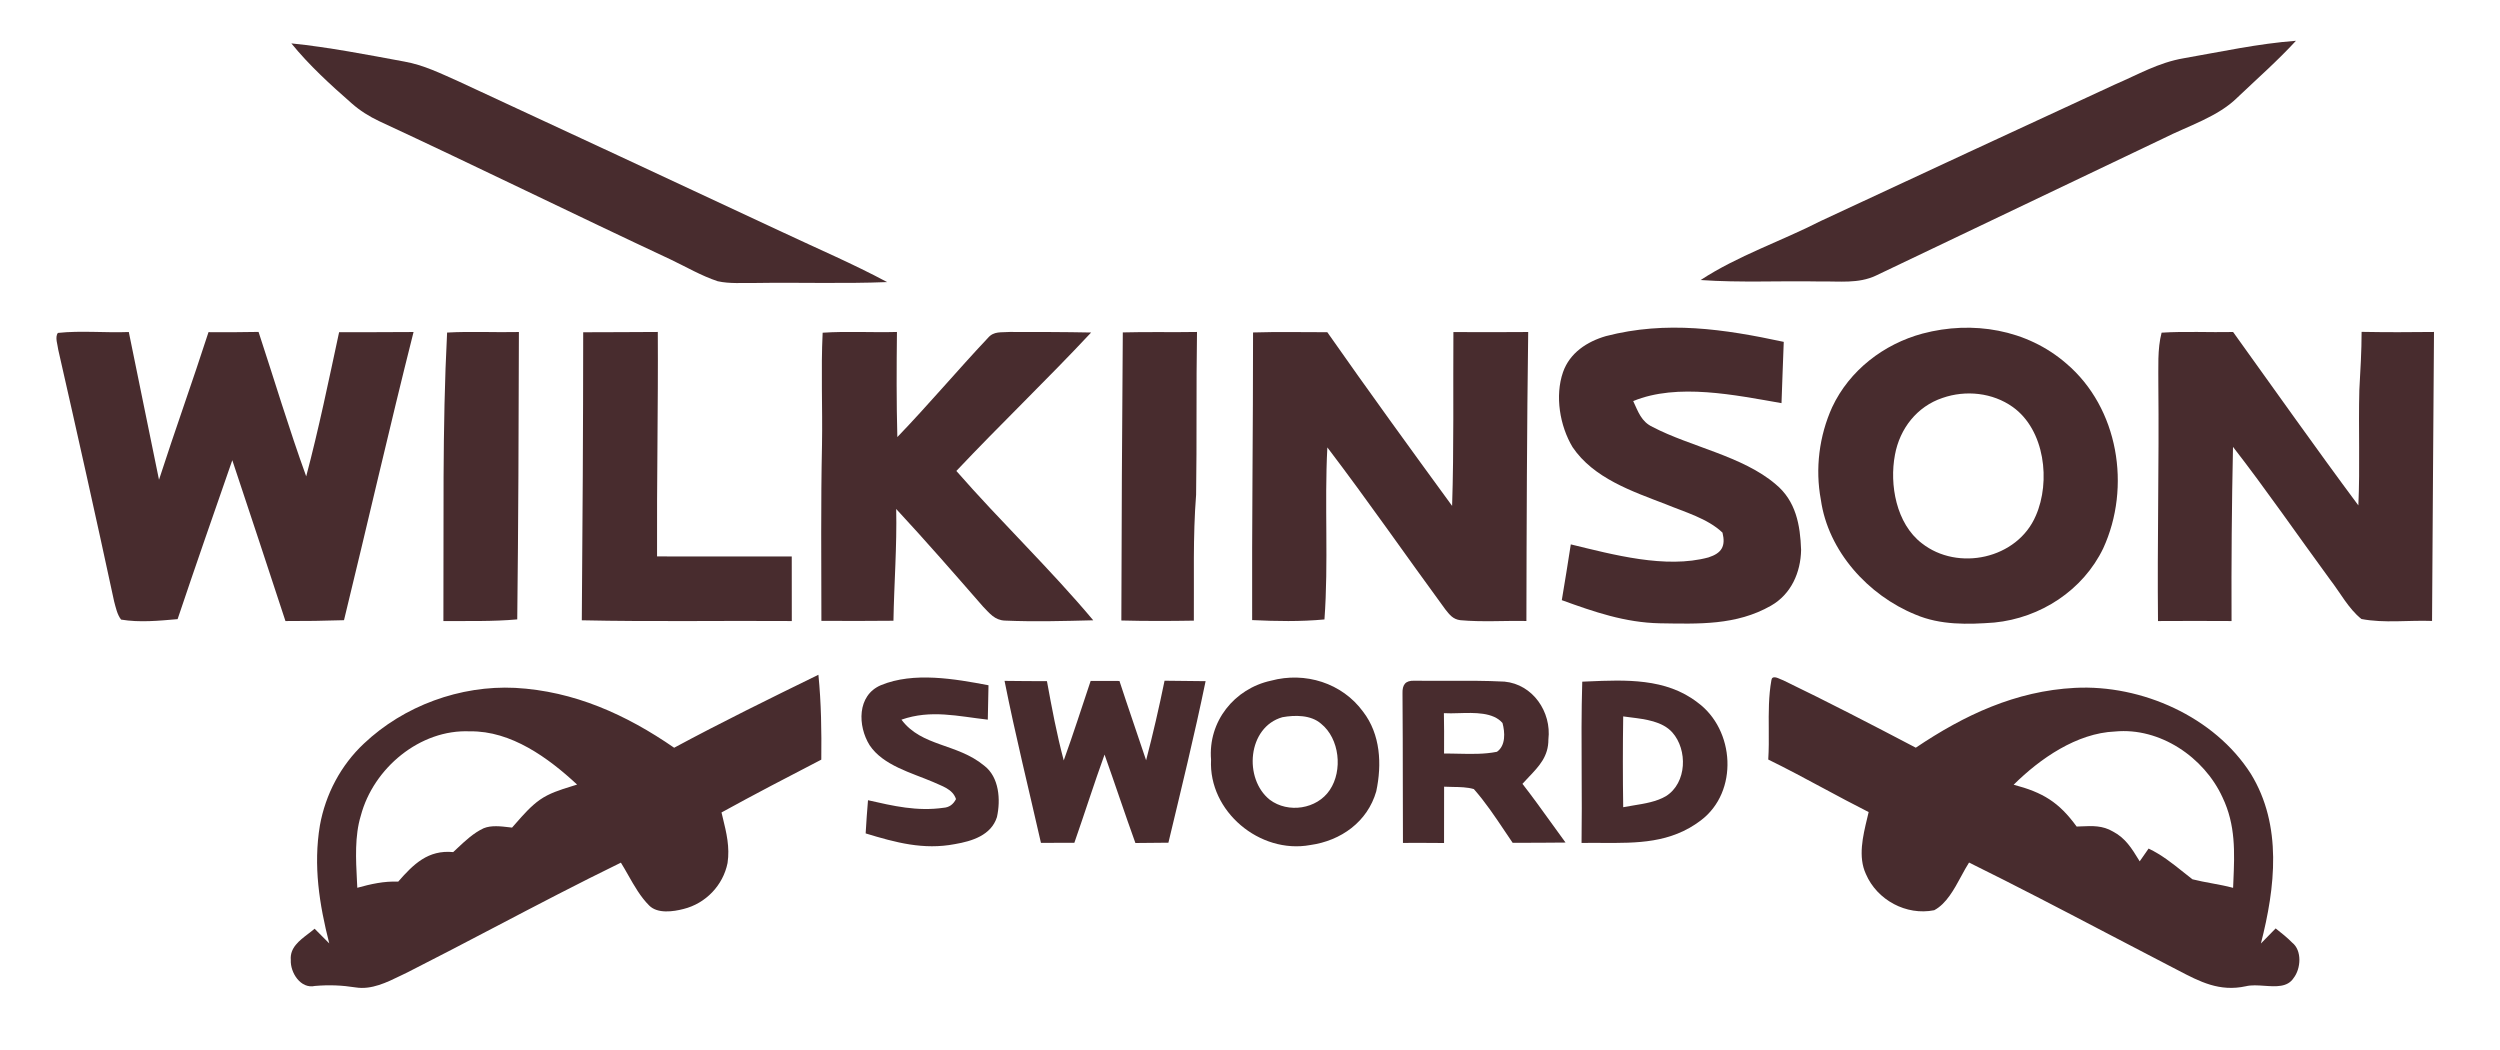
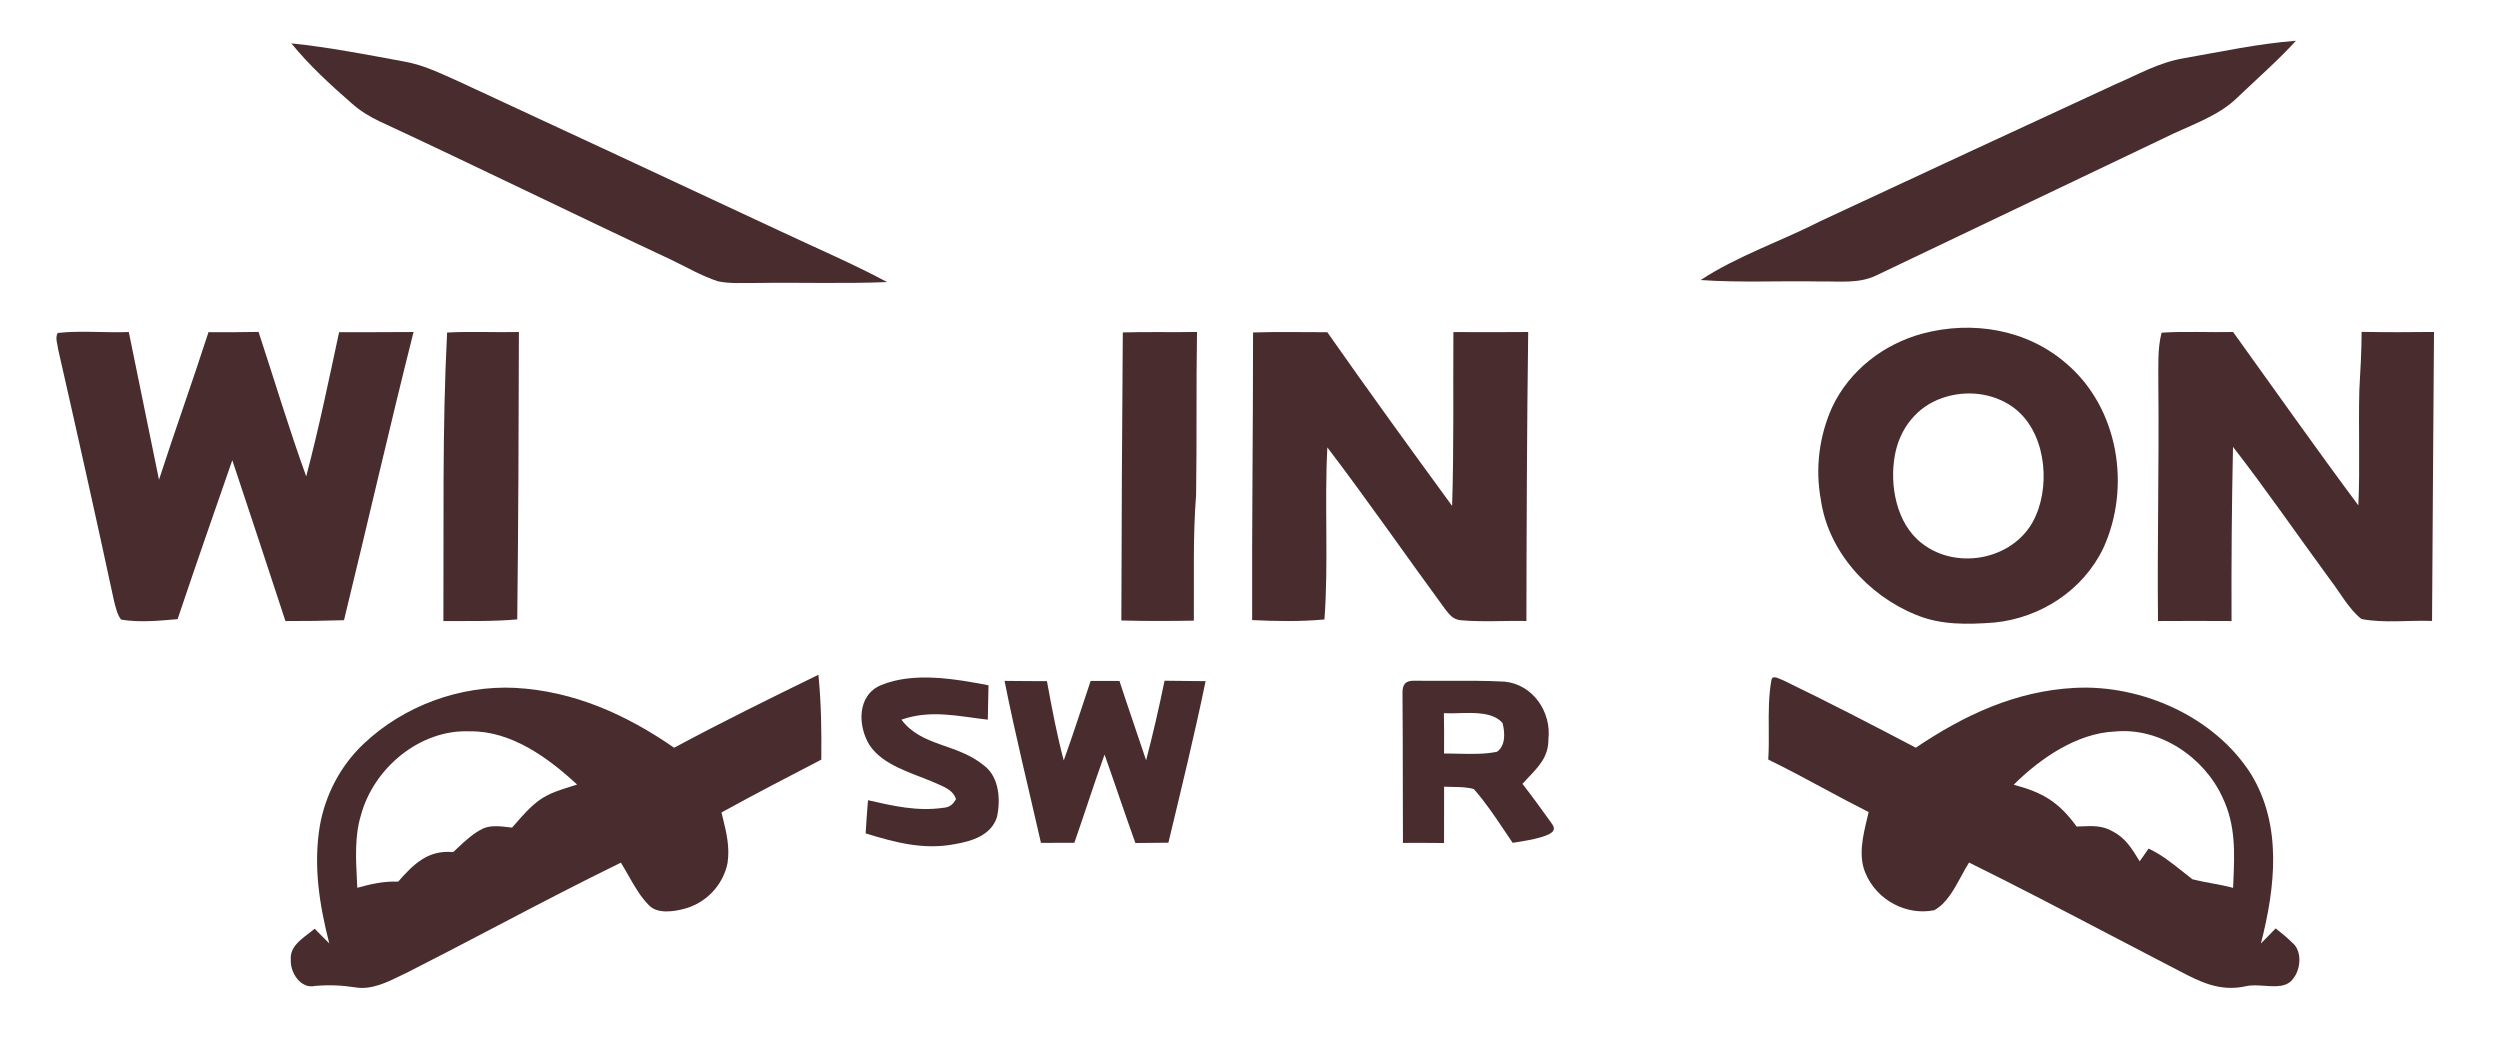
<svg xmlns="http://www.w3.org/2000/svg" fill="none" height="1317" viewBox="0 0 3137 1317" width="3137">
  <path d="M2880.96 51.176C2858 76.199 2832.21 98.839 2807.55 122.294C2783.27 146.501 2745.25 158.166 2714.64 173.657C2594.86 230.664 2473.71 288.8 2353.94 345.807C2331.8 356.281 2307.77 352.706 2283.67 353.208C2233.86 352.204 2183.73 354.901 2133.98 351.389C2180.47 320.91 2235.24 302.597 2284.74 277.261C2407.4 220.065 2530.56 162.933 2653.46 106.176C2683.08 93.508 2708.17 78.582 2740.3 73.063C2786.91 64.973 2833.72 54.688 2880.96 51.176Z" fill="#482C2E" />
  <path d="M365.586 54.438C413.143 59.329 460.386 68.611 507.441 77.266C531.972 81.656 552.99 92.192 575.514 102.163C710.97 165.066 846.425 227.905 981.693 291.247C1025.49 311.88 1070.6 331.133 1113.2 353.961C1057.98 356.156 1002.59 354.212 947.311 355.09C931.94 354.839 915.627 356.281 900.57 352.895C880.242 346.184 861.106 334.958 841.782 325.739C719.439 268.544 598.226 208.903 475.757 152.021C463.209 146.063 451.728 138.914 441.313 129.695C414.711 106.365 387.921 81.969 365.586 54.438Z" fill="#482C2E" />
  <path d="M72.653 417.741C101.701 414.605 132.256 417.804 161.618 416.612C174.354 478.323 186.714 540.222 199.513 601.996C219.527 540.034 241.611 478.762 261.625 416.8C282.581 416.926 303.473 416.926 324.428 416.487C344.317 476.881 362.574 537.964 384.219 597.731C400.03 538.027 412.515 477.257 425.502 416.863C456.684 416.8 487.803 416.863 518.922 416.612C488.619 536.773 461.076 657.749 431.651 778.223C407.182 779.038 382.714 779.352 358.182 779.289C336.161 711.934 313.825 644.704 291.49 577.474C268.401 643.889 245.25 710.24 222.852 776.906C199.638 778.913 174.981 781.358 151.956 777.47C146.999 771.199 145.243 762.105 143.172 754.517C120.523 649.157 96.996 543.985 73.092 438.876C72.464 432.792 68.574 423.072 72.653 417.741Z" fill="#482C2E" />
  <path d="M561.022 417.301C590.949 415.607 621.127 417.301 651.116 416.611C650.865 536.771 650.426 656.995 649.046 777.218C618.366 779.978 587.184 779.099 556.379 779.35C557.006 658.751 554.81 537.712 561.022 417.301Z" fill="#482C2E" />
-   <path d="M1032.26 417.487C1063.19 415.418 1094.44 417.425 1125.49 416.547C1124.99 460.447 1124.8 504.472 1125.99 548.435C1164.96 507.984 1201.16 464.899 1239.62 424.072C1247.15 415.167 1256.49 417.425 1266.97 416.547C1301.04 416.547 1335.17 416.547 1369.17 417.237C1314.03 476.251 1255.49 532.192 1200.03 590.955C1255.8 654.736 1317.41 713.499 1371.81 778.345C1334.98 779.286 1297.78 780.29 1260.95 778.722C1248.15 778.22 1241.75 769.565 1233.59 761.224C1197.64 720.021 1161.76 678.755 1124.55 638.681C1125.56 685.528 1121.92 732.062 1121.1 778.91C1090.99 779.223 1060.87 779.223 1030.69 779.035C1030.63 705.409 1029.88 631.719 1031.45 558.156C1032.26 511.308 1030 464.21 1032.26 417.487Z" fill="#482C2E" />
  <path d="M1502 416.547C1500.87 484.655 1501.93 552.825 1500.87 620.87C1496.73 673.55 1498.48 726.042 1498.04 778.785C1467.74 779.286 1437.37 779.412 1407.07 778.596C1407.38 658.122 1407.89 537.523 1408.89 417.111C1439.88 416.233 1470.94 417.111 1502 416.547Z" fill="#482C2E" />
  <path d="M1665.5 416.86C1716.82 490.111 1769.33 562.608 1822.1 634.792C1824.48 562.169 1823.22 489.358 1823.73 416.672C1855.03 416.86 1886.28 416.86 1917.59 416.609C1915.95 537.46 1915.58 658.373 1915.33 779.223C1887.78 778.659 1859.87 780.728 1832.38 778.22C1823.1 777.028 1818.96 771.384 1813.56 764.611C1764 697.005 1716.32 628.082 1665.56 561.417C1661.79 633.287 1667.19 705.597 1661.92 777.279C1631.68 780.101 1601.56 779.537 1571.2 778.094C1570.76 657.746 1572.39 537.522 1572.33 417.174C1603.38 416.17 1634.44 416.923 1665.5 416.86Z" fill="#482C2E" />
-   <path d="M2238.25 428.968C2237.12 454.618 2236.49 480.205 2235.43 505.855C2177.89 495.884 2104.93 480.268 2049.34 503.284C2055.61 516.579 2059.38 529.06 2073.74 535.77C2120.74 560.417 2186.86 572.332 2228.02 607.578C2253.49 628.462 2258.95 658.69 2260.02 689.984C2259.52 718.331 2247.53 745.612 2222.19 760.036C2178.52 784.934 2131.28 782.864 2082.72 782.112C2039.05 781.234 2000.21 767.75 1959.75 753.075C1963.7 729.745 1967.4 706.478 1971.04 683.086C2024.12 695.942 2090.06 713.941 2143.76 699.454C2160.39 694.061 2165.6 685.469 2161.39 668.348C2142.82 650.537 2113.52 642.384 2090.12 632.664C2048.08 616.483 1999.65 600.178 1973.24 561.044C1957.24 534.328 1950.96 496.762 1961.25 467.035C1969.72 442.765 1991.37 428.654 2015.08 421.755C2090.94 402.063 2163.21 412.85 2238.25 428.968Z" fill="#482C2E" />
  <path d="M2712.38 417.425C2742.18 415.544 2772.23 417.237 2802.1 416.61C2854.36 489.233 2905.87 562.421 2959.26 634.166C2961.46 585.939 2959.26 537.398 2960.51 489.17C2961.83 464.9 2963.34 440.755 2963.34 416.422C2993.58 416.986 3023.88 416.924 3054.18 416.547C3053.49 537.335 3052.3 658.311 3051.74 779.161C3022.69 778.032 2991.51 782.234 2963.09 776.715C2947.03 763.922 2936.36 743.477 2923.81 727.297C2883.16 671.857 2844.13 615.038 2801.97 560.727C2800.4 633.539 2799.84 706.413 2800.15 779.287C2769.41 779.099 2738.6 779.099 2707.86 779.287C2706.86 680.449 2709.3 581.737 2708.3 482.962C2708.49 461.702 2706.92 438.058 2712.38 417.425Z" fill="#482C2E" />
-   <path d="M731.8 416.923C762.981 416.735 794.226 416.86 825.408 416.547C825.972 510.43 824.028 604.313 824.467 698.197C880.807 698.197 937.148 698.448 993.488 698.259C993.426 725.289 993.425 752.256 993.551 779.286C905.715 778.659 817.816 780.29 730.043 778.346C731.047 657.934 731.737 537.335 731.8 416.923Z" fill="#482C2E" />
  <path clip-rule="evenodd" d="M2592.79 456.12C2543.23 413.161 2475.16 401.935 2412.48 418.554C2363.6 431.724 2320.75 464.712 2299.04 510.869C2282.73 546.867 2277.52 588.071 2284.8 627.016C2293.9 691.612 2344.15 747.051 2403.57 771.196C2434.88 784.555 2469.2 783.677 2502.51 781.168C2560.36 775.461 2613.81 740.717 2639.16 687.975C2674.42 611.212 2658.42 511.936 2592.79 456.12ZM2525.6 510.679C2500.31 492.68 2466.62 489.168 2437.45 499.327C2405.39 510.052 2383.81 537.834 2377.78 570.696C2370.69 608.199 2379.41 656.991 2411.35 681.575C2456.65 717.385 2531.43 701.456 2554.58 647.02C2573.34 604.248 2565.94 539.465 2525.6 510.679Z" fill="#482C2E" fill-rule="evenodd" />
  <path d="M1240.37 859.875C1240.12 874.299 1239.74 888.661 1239.49 903.023C1202.04 898.821 1168.28 890.103 1131.14 903.023C1156.49 937.076 1200.72 932.498 1234.85 960.657C1253.92 975.081 1255.74 1003.74 1250.97 1025.25C1243.76 1048.14 1219.54 1055.54 1198.27 1059.18C1158.81 1066.77 1123.61 1057.17 1086.22 1045.76C1086.97 1031.84 1088.04 1017.98 1089.17 1004.12C1121.23 1011.39 1150.78 1018.35 1184.09 1013.59C1190.99 1013.09 1196.14 1009.45 1199.59 1002.68C1195.32 989.756 1181.64 986.37 1170.54 981.102C1143.81 969.688 1108.05 960.469 1091.17 935.07C1076.18 911.05 1075.17 872.543 1105.42 859.75C1146.45 842.754 1198.15 851.848 1240.37 859.875Z" fill="#482C2E" />
  <path d="M1260.51 854.356C1278.27 854.607 1295.96 854.67 1313.71 854.732C1319.8 888.096 1326.01 921.398 1334.79 954.197C1346.71 921.21 1357.38 887.72 1368.55 854.419C1380.59 854.419 1392.64 854.419 1404.69 854.482C1415.54 887.783 1427.08 920.833 1438.13 954.009C1446.78 920.959 1454.44 887.657 1461.28 854.168C1478.47 854.419 1495.6 854.544 1512.79 854.732C1498.8 922.589 1482.23 990.007 1466.11 1057.42C1452.31 1057.55 1438.5 1057.61 1424.7 1057.8C1411.4 1020.93 1399.1 983.736 1385.99 946.86C1372.75 983.485 1360.96 1020.74 1348.09 1057.55C1334.1 1057.55 1320.18 1057.61 1306.18 1057.61C1290.81 989.882 1274.06 922.464 1260.51 854.356Z" fill="#482C2E" />
-   <path clip-rule="evenodd" d="M1710.36 892.986C1684.07 856.988 1637.7 842.564 1594.92 854.103C1548.68 864.137 1515.74 905.466 1519.63 953.317C1516.3 1018.16 1580.86 1071.91 1644.04 1060.37C1682.63 1054.98 1715.94 1031.27 1726.92 992.953C1734.14 959.087 1732.32 921.458 1710.36 892.986ZM1657.59 908.04C1644.86 896.94 1624.84 897.128 1609.16 899.95C1565.36 912.368 1560.22 977.214 1593.35 1003.55C1616.31 1020.8 1652.51 1015.47 1668.63 991.262C1685.07 966.866 1680.99 926.792 1657.59 908.04Z" fill="#482C2E" fill-rule="evenodd" />
-   <path clip-rule="evenodd" d="M1815.21 854.243C1801.69 854.297 1788.16 854.35 1774.66 854.171C1763.43 853.794 1759.54 859.25 1759.86 870.037C1760.16 908.282 1760.21 946.503 1760.26 984.714C1760.29 1009.04 1760.32 1033.36 1760.42 1057.68C1777.61 1057.62 1794.8 1057.62 1811.99 1057.8C1811.93 1034.22 1811.93 1010.71 1812.06 987.125C1815.68 987.348 1819.39 987.4 1823.13 987.453C1832.03 987.579 1841.08 987.707 1849.39 990.135C1863.8 1006.47 1876.09 1024.83 1888.29 1043.04C1891.54 1047.9 1894.79 1052.75 1898.07 1057.55C1920.22 1057.55 1942.3 1057.49 1964.45 1057.24C1958.28 1048.85 1952.21 1040.4 1946.14 1031.96C1934.43 1015.68 1922.72 999.41 1910.37 983.55C1913.03 980.573 1915.73 977.732 1918.39 974.939C1931.25 961.437 1943.04 949.062 1942.93 927.86C1947.01 893.304 1923.36 858.686 1887.85 855.299C1863.72 854.051 1839.46 854.147 1815.21 854.243ZM1830.45 894.864C1823.68 895.063 1817.28 895.252 1811.8 894.871C1812.14 909.873 1812.08 924.924 1812.02 939.937C1812.01 941.807 1812 943.676 1811.99 945.545C1817.95 945.493 1824 945.629 1830.09 945.765C1846.3 946.128 1862.77 946.496 1878.37 943.35C1889.54 935.573 1888.47 918.828 1885.34 907.226C1873.62 893.591 1850.45 894.274 1830.45 894.864Z" fill="#482C2E" fill-rule="evenodd" />
-   <path clip-rule="evenodd" d="M1992.26 855.071C1989.97 855.17 1987.68 855.269 1985.41 855.365C1984.26 893.65 1984.46 932.057 1984.66 970.471C1984.81 999.575 1984.96 1028.68 1984.53 1057.74C1993.19 1057.58 2001.8 1057.63 2010.35 1057.68C2054.19 1057.93 2096.3 1058.18 2134.1 1029.52C2181.84 993.65 2177.01 915.508 2129.9 881.328C2090.33 850.815 2039.81 853.008 1992.26 855.071ZM2046.15 900.172C2042.92 899.771 2039.78 899.38 2036.79 898.942C2036.23 936.884 2036.23 974.889 2036.79 1012.89C2040.91 1012.07 2045.23 1011.38 2049.63 1010.66C2063.75 1008.38 2078.73 1005.95 2090.5 998.971C2116.79 982.415 2117.85 940.835 2098.4 919.011C2085.96 905.127 2064.64 902.473 2046.15 900.172Z" fill="#482C2E" fill-rule="evenodd" />
+   <path clip-rule="evenodd" d="M1815.21 854.243C1801.69 854.297 1788.16 854.35 1774.66 854.171C1763.43 853.794 1759.54 859.25 1759.86 870.037C1760.16 908.282 1760.21 946.503 1760.26 984.714C1760.29 1009.04 1760.32 1033.36 1760.42 1057.68C1777.61 1057.62 1794.8 1057.62 1811.99 1057.8C1811.93 1034.22 1811.93 1010.71 1812.06 987.125C1815.68 987.348 1819.39 987.4 1823.13 987.453C1832.03 987.579 1841.08 987.707 1849.39 990.135C1863.8 1006.47 1876.09 1024.83 1888.29 1043.04C1891.54 1047.9 1894.79 1052.75 1898.07 1057.55C1958.28 1048.85 1952.21 1040.4 1946.14 1031.96C1934.43 1015.68 1922.72 999.41 1910.37 983.55C1913.03 980.573 1915.73 977.732 1918.39 974.939C1931.25 961.437 1943.04 949.062 1942.93 927.86C1947.01 893.304 1923.36 858.686 1887.85 855.299C1863.72 854.051 1839.46 854.147 1815.21 854.243ZM1830.45 894.864C1823.68 895.063 1817.28 895.252 1811.8 894.871C1812.14 909.873 1812.08 924.924 1812.02 939.937C1812.01 941.807 1812 943.676 1811.99 945.545C1817.95 945.493 1824 945.629 1830.09 945.765C1846.3 946.128 1862.77 946.496 1878.37 943.35C1889.54 935.573 1888.47 918.828 1885.34 907.226C1873.62 893.591 1850.45 894.274 1830.45 894.864Z" fill="#482C2E" fill-rule="evenodd" />
  <path clip-rule="evenodd" d="M1030.57 953.192C1030.94 917.633 1030.5 882.137 1026.93 846.703C966.257 876.367 905.462 906.219 845.922 938.266C785.754 896.686 720.316 867.148 646.408 863.134C577.457 859.748 506.812 885.586 456.62 933.061C427.634 960.216 408.436 996.716 401.409 1035.72C393.002 1086.4 400.656 1134.62 413.141 1183.79C410.067 1180.72 407.008 1177.65 403.949 1174.57C400.89 1171.5 397.832 1168.43 394.758 1165.35C392.256 1167.54 389.459 1169.67 386.607 1171.84C375.518 1180.29 363.597 1189.37 364.894 1204.49C364.078 1220.42 377.254 1241.18 395.198 1237.16C413.204 1235.66 428.701 1236.28 446.519 1239.04C466.195 1242.12 485.22 1232.82 502.91 1224.17C505.752 1222.78 508.559 1221.41 511.329 1220.1C547.812 1201.63 584.034 1182.66 620.259 1163.69C672.932 1136.11 725.61 1108.53 779.104 1082.45C782.228 1087.46 785.219 1092.73 788.237 1098.06C795.947 1111.65 803.839 1125.57 814.614 1136.25C825.029 1146.79 844.792 1143.97 857.717 1140.58C885.511 1133.68 907.281 1110.98 912.928 1082.95C915.906 1062.84 911.589 1045.15 906.959 1026.18C906.419 1023.97 905.874 1021.74 905.337 1019.48C946.682 996.716 988.655 974.891 1030.57 953.192ZM724.145 984.486C688.069 950.934 641.265 916.88 589.756 917.695C527.016 914.81 468.417 963.979 452.732 1023.56C444.988 1048.81 446.512 1078.34 447.9 1105.23C448.052 1108.18 448.203 1111.11 448.34 1113.99C465.28 1109.29 481.906 1105.52 499.661 1106.28C518.797 1084.39 537.117 1066.2 568.675 1069.21C570.147 1067.85 571.629 1066.45 573.124 1065.04C583.421 1055.34 594.354 1045.04 607.009 1039.24C616.469 1035.38 628.425 1036.81 638.824 1038.05C640.081 1038.2 641.316 1038.35 642.52 1038.48C644.194 1036.6 645.875 1034.69 647.57 1032.75C656.746 1022.29 666.346 1011.33 677.466 1003.55C689.245 995.315 702.936 991.079 716.517 986.877C719.068 986.087 721.615 985.299 724.145 984.486Z" fill="#482C2E" fill-rule="evenodd" />
  <path clip-rule="evenodd" d="M2403.95 938.203C2348.92 909.354 2293.71 880.694 2237.75 853.727C2236.9 853.472 2235.78 852.961 2234.53 852.392C2229.93 850.3 2223.59 847.413 2222.75 853.476C2219.16 873.402 2219.3 894.089 2219.44 914.717C2219.53 927.59 2219.62 940.439 2218.8 953.066C2242.05 964.431 2264.84 976.674 2287.63 988.919C2306.59 999.107 2325.55 1009.29 2344.78 1018.98C2344.22 1021.42 2343.62 1023.92 2343.01 1026.45C2337.54 1049.16 2331.29 1075.14 2341.33 1096.74C2355.32 1129.42 2392.09 1149.17 2427.03 1142.15C2442.19 1134.16 2452 1116.03 2460.99 1099.4C2464.29 1093.31 2467.47 1087.43 2470.76 1082.32C2529.83 1111.45 2588.23 1141.99 2646.61 1172.52C2671.7 1185.64 2696.78 1198.76 2721.91 1211.76C2725.72 1213.7 2729.45 1215.65 2733.14 1217.58C2760.34 1231.83 2785.06 1244.77 2818.09 1237.54C2825.03 1235.84 2833.19 1236.41 2841.34 1236.98C2855.83 1237.99 2870.32 1238.99 2877.95 1227.32C2887.23 1215.53 2888.86 1192.63 2876.07 1182.66C2869.78 1176.25 2862.88 1170.81 2855.85 1165.27L2855.49 1164.98C2849.34 1171.31 2843.19 1177.65 2836.98 1183.92C2854.98 1113.74 2864.14 1035.79 2824.37 971.003C2778.76 899.32 2687.22 858.807 2603.59 863.134C2529.3 866.96 2464.74 897.251 2403.95 938.203ZM2788.79 1000.48C2765.7 950.124 2710.3 912.496 2653.9 917.889C2605.97 919.896 2559.79 951.88 2526.73 984.68C2563.37 994.338 2583.51 1006.5 2605.78 1037.17C2607.72 1037.1 2609.64 1037.02 2611.53 1036.93C2625.51 1036.3 2638.35 1035.71 2651.39 1043.44C2666.92 1051.53 2674.94 1064.61 2683.67 1078.83C2684.08 1079.49 2684.48 1080.15 2684.89 1080.82C2688.53 1075.43 2692.3 1070.1 2696.06 1064.77L2696.06 1064.77C2712.41 1072.57 2725.84 1083.29 2739.54 1094.23C2743.35 1097.27 2747.17 1100.32 2751.09 1103.34C2759.08 1105.36 2767.2 1106.87 2775.33 1108.37C2784.3 1110.03 2793.27 1111.69 2802.09 1114.06C2802.2 1111.51 2802.31 1108.97 2802.42 1106.44C2804.01 1069.41 2805.47 1035.36 2788.79 1000.48Z" fill="#482C2E" fill-rule="evenodd" />
</svg>